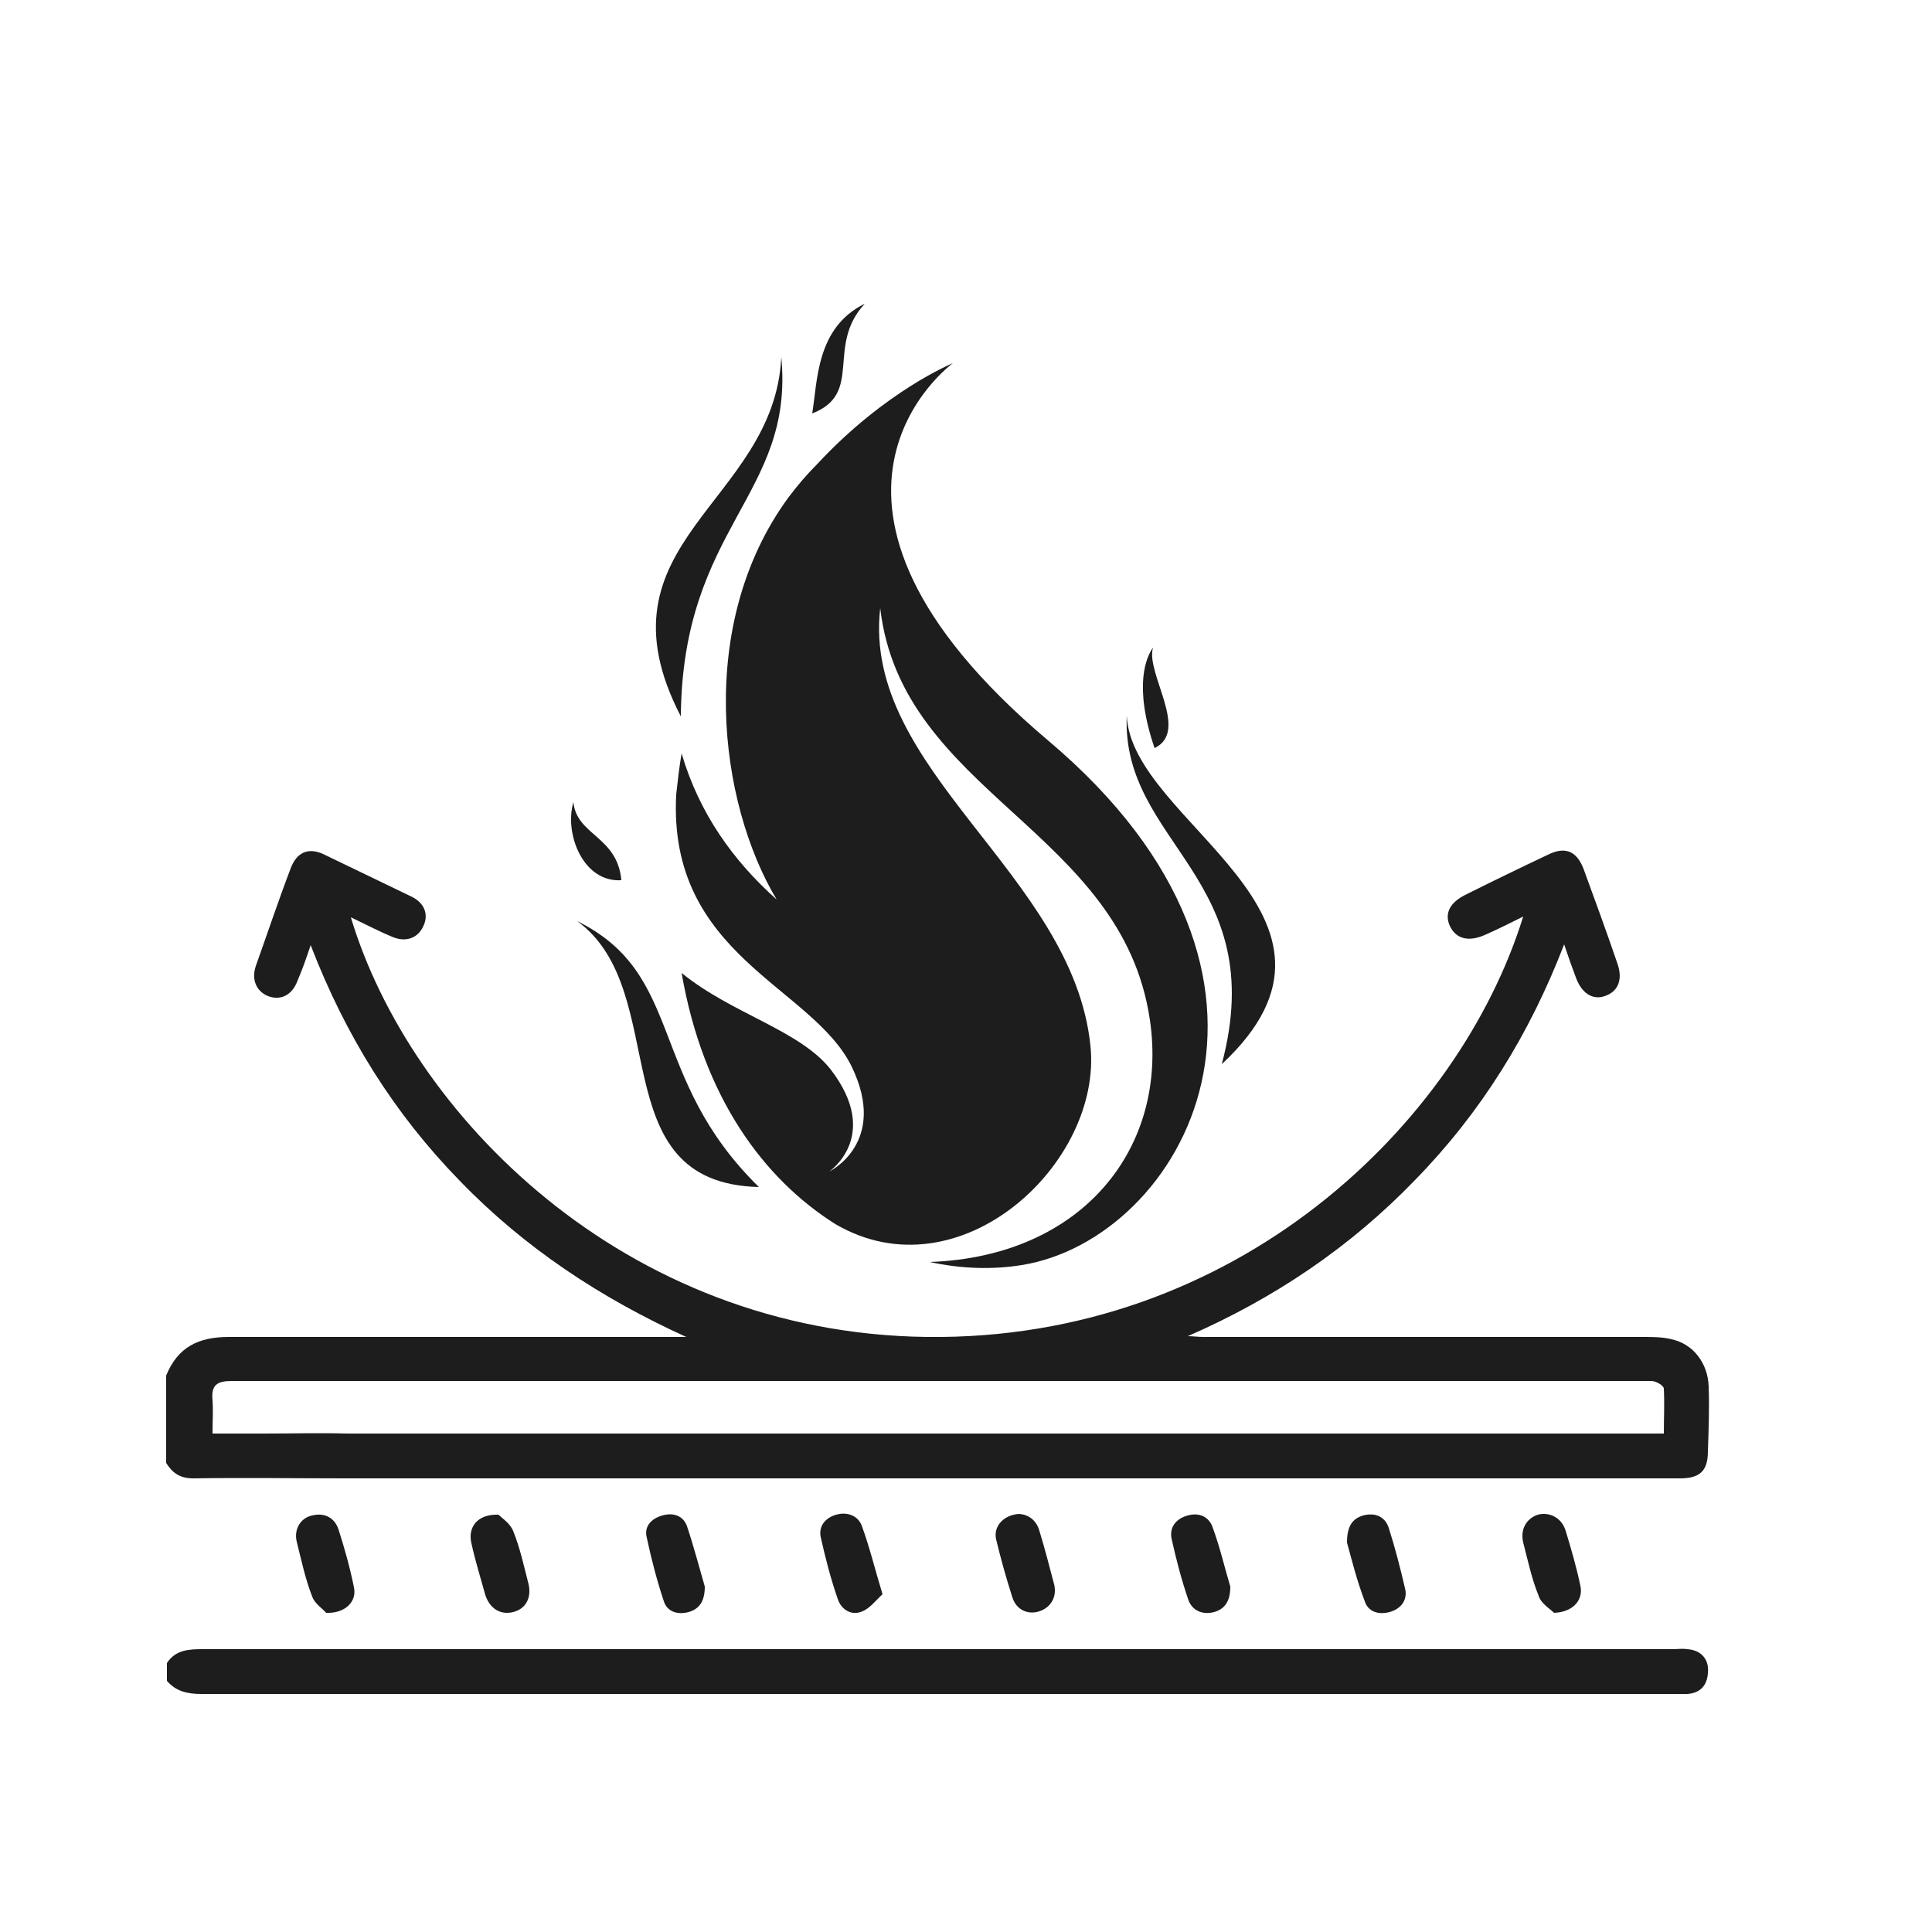
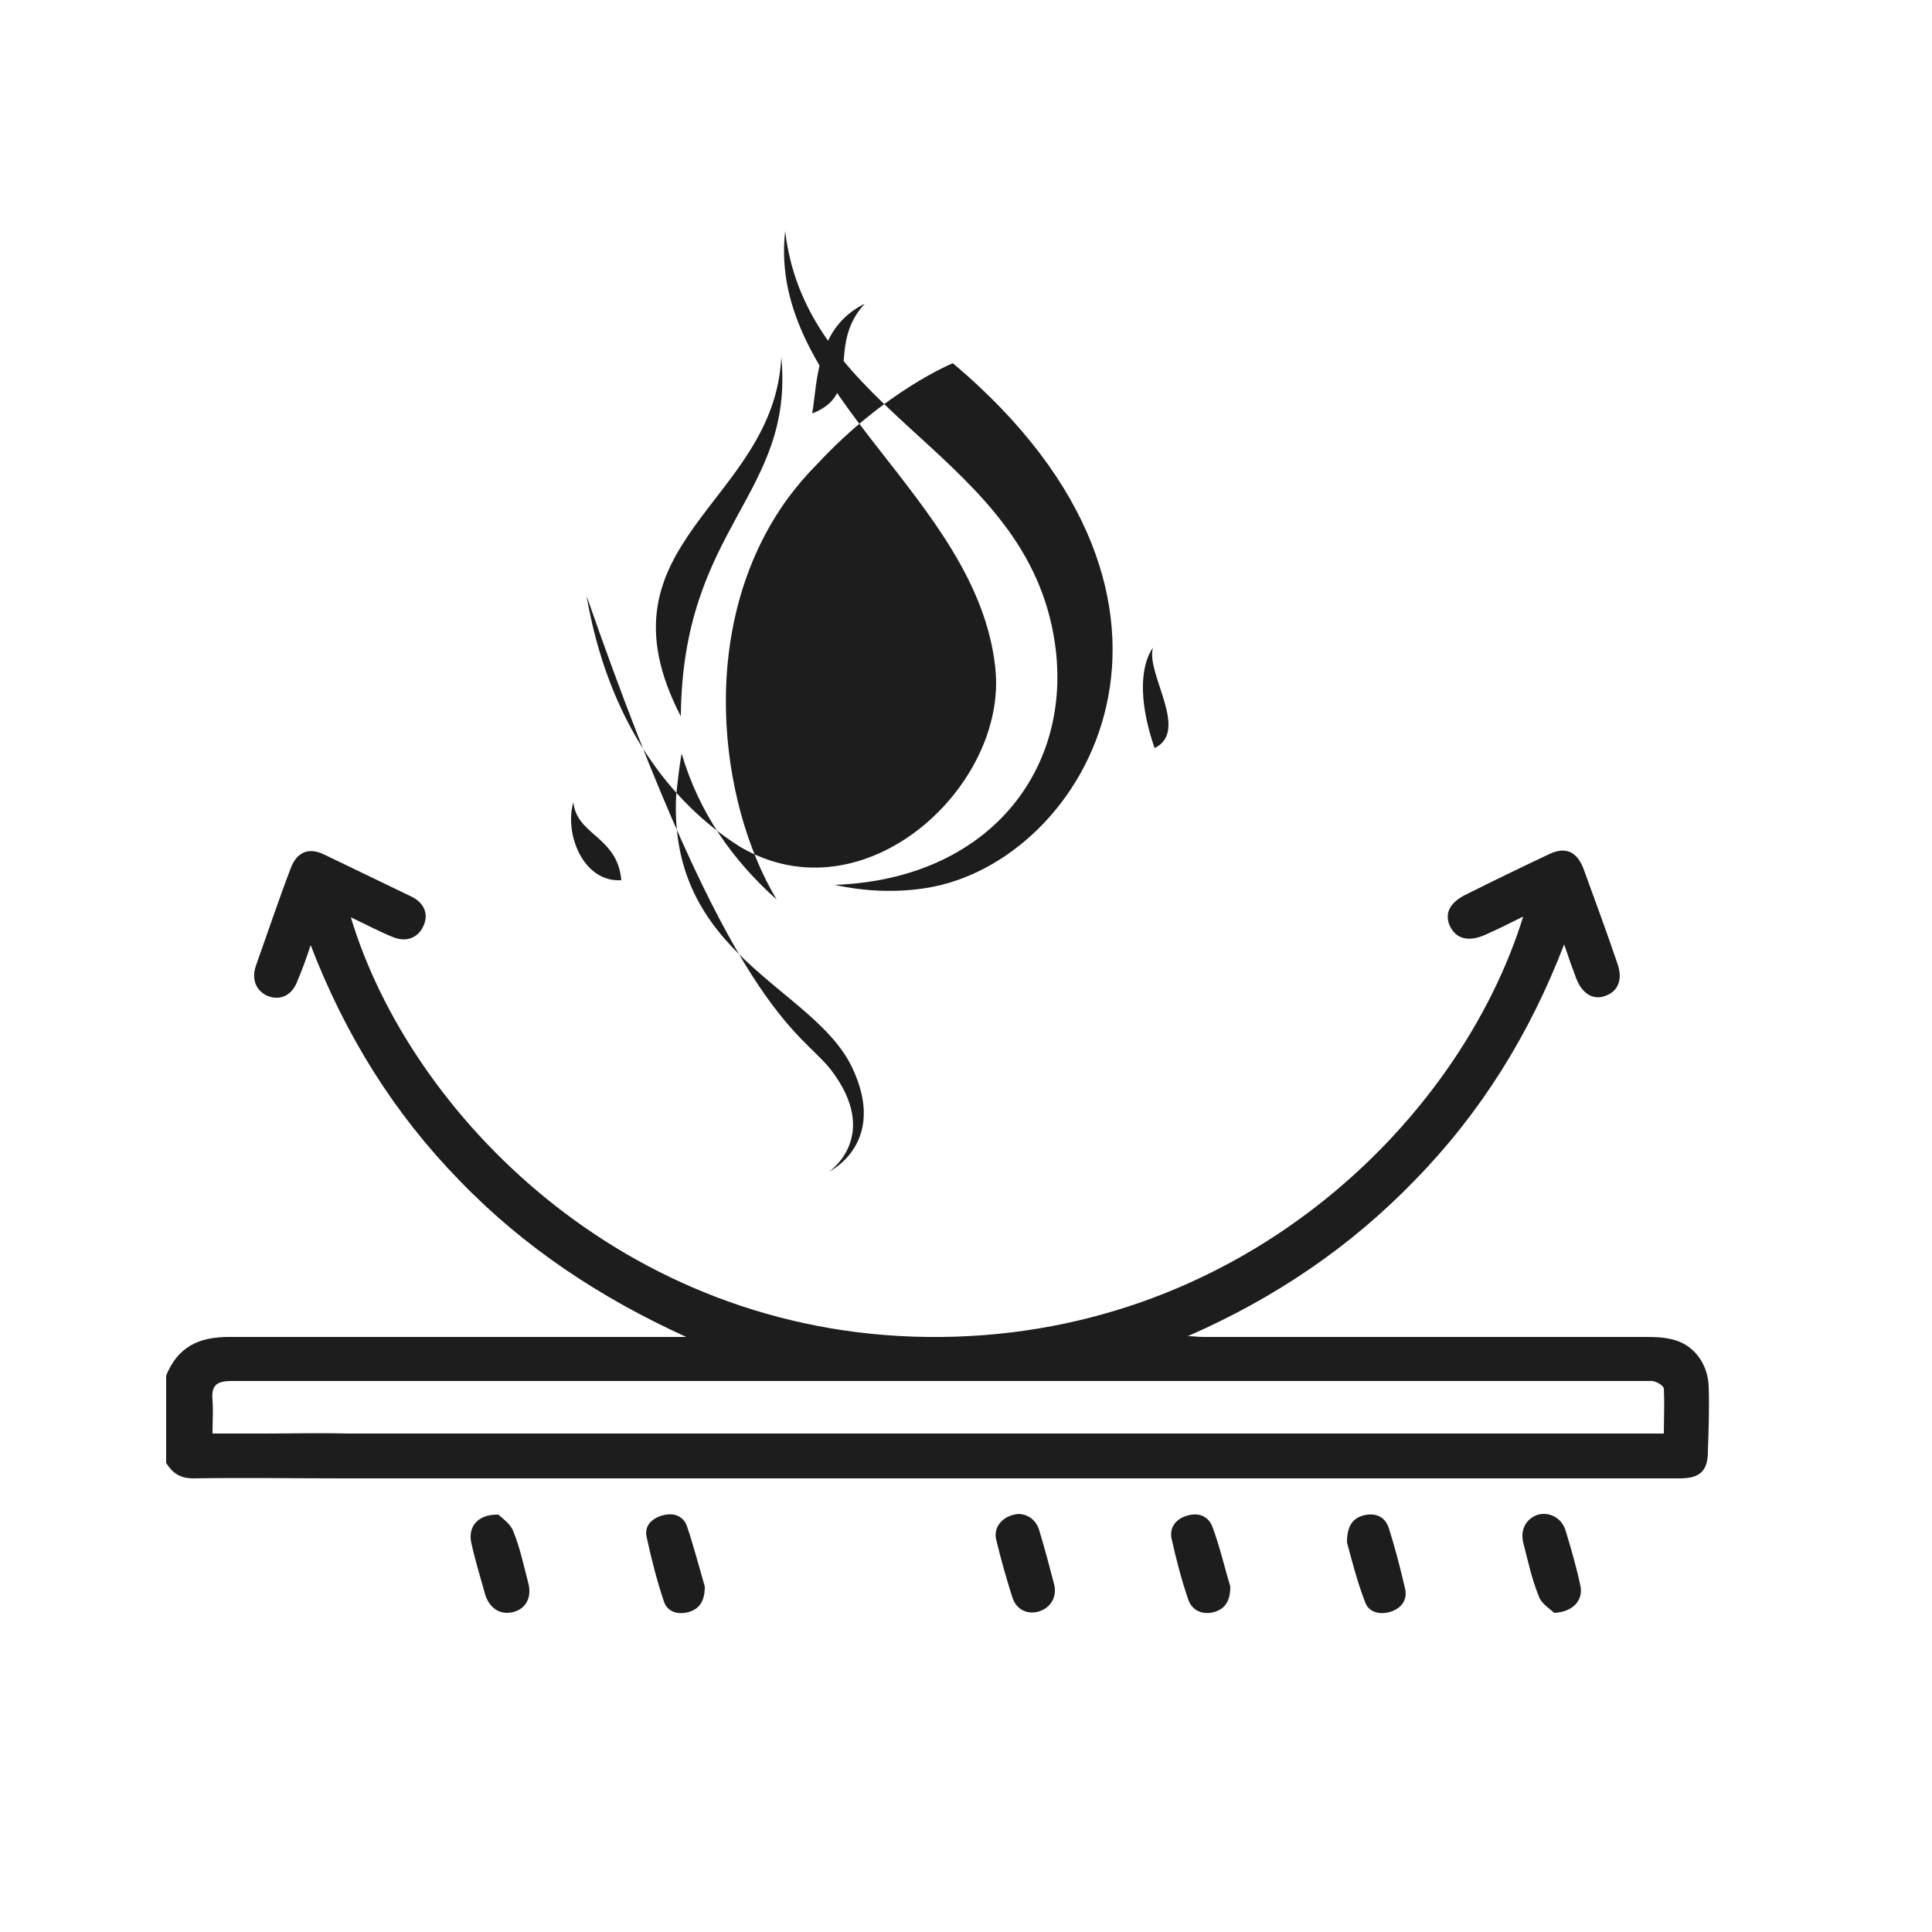
<svg xmlns="http://www.w3.org/2000/svg" version="1.1" id="Layer_1" x="0px" y="0px" viewBox="0 0 250 250" style="enable-background:new 0 0 250 250;" xml:space="preserve">
  <style type="text/css">
	.st0{fill:none;}
	.st1{fill:#1D1D1D;}
</style>
  <rect class="st0" width="249" height="249.6" />
  <g>
    <path class="st1" d="M221.1,179.4c-0.1-3-2-5.5-4.8-6.1c-1.2-0.3-2.4-0.3-3.7-0.3c-19,0-37.9,0-56.9,0c-0.7,0-1.3-0.1-2-0.1   c11.2-4.9,21-11.5,29.4-20.2c8.5-8.7,14.8-18.8,19.3-30.5c0.6,1.8,1.1,3.2,1.6,4.5c0.8,2,2.3,2.8,3.9,2.1c1.5-0.6,2.1-2.1,1.4-4.1   c-1.4-4.1-2.9-8.2-4.4-12.3c-0.9-2.3-2.4-2.9-4.6-1.8c-3.6,1.7-7.1,3.4-10.7,5.2c-2,1-2.7,2.4-2,4c0.8,1.7,2.4,2.1,4.5,1.2   c1.6-0.7,3.2-1.5,5-2.4c-8.3,26.8-37.1,54.9-77.2,54.4c-39.3-0.5-66.9-29-74.5-54.3c1.9,0.9,3.6,1.8,5.3,2.5   c1.8,0.8,3.4,0.2,4.1-1.4c0.7-1.5,0.1-3-1.6-3.8c-3.7-1.8-7.5-3.6-11.2-5.4c-2-1-3.6-0.4-4.4,1.8c-1.6,4.2-3,8.4-4.5,12.6   c-0.6,1.8,0.1,3.3,1.6,3.9c1.6,0.6,3.1-0.1,3.8-2c0.6-1.4,1.1-2.8,1.7-4.6c4.5,11.7,10.8,21.8,19.3,30.5   c8.4,8.7,18.3,15.2,29.3,20.2c-0.7,0-1.4,0-2.1,0c-19,0-38,0-57.1,0c-3.9,0-6.6,1.3-8.1,5c0,3.8,0,7.5,0,11.3c0.8,1.3,1.8,2,3.5,2   c6.6-0.1,13.1,0,19.7,0h14.7c0.6,0,1.2,0,1.8,0c41.3,0,82.6,0,123.9,0c10.8,0,21.6,0,32.3,0c2.6,0,3.6-1,3.6-3.5   C221.1,185,221.2,182.2,221.1,179.4z M215.3,185.5c-0.8,0-1.3,0-1.8,0c-39.2,0-78.4,0-117.6,0c-12.1,0-24.2,0-36.2,0H45   c-3.6-0.1-7.3,0-10.9,0c-2.1,0-4.2,0-6.6,0c0-1.6,0.1-2.9,0-4.3c-0.2-2,0.6-2.5,2.5-2.5c56.3,0,112.6,0,168.9,0c4.9,0,9.9,0,14.8,0   c0.6,0,1.6,0.6,1.6,1C215.4,181.7,215.3,183.6,215.3,185.5z" />
  </g>
  <g>
-     <path class="st1" d="M218.3,213.4c-0.6-0.1-1.2,0-1.8,0c-11.4,0-22.9,0-34.3,0c-52,0-104,0-156,0c-1.8,0-3.5,0.1-4.6,1.8   c0,0.8,0,1.6,0,2.3c1.2,1.4,2.7,1.7,4.5,1.7c63.4,0,126.9,0,190.3,0c0.6,0,1.3,0,1.9,0c1.7-0.1,2.6-1.1,2.7-2.7   C221.2,214.7,220.1,213.5,218.3,213.4z" />
-   </g>
+     </g>
  <g>
-     <path class="st1" d="M42.2,208.7c2.5,0.1,4-1.5,3.6-3.3c-0.5-2.5-1.2-5-2-7.5c-0.5-1.5-1.8-2.2-3.4-1.8c-1.5,0.3-2.4,1.8-2,3.4   c0.6,2.4,1.1,4.8,2,7.1C40.7,207.5,41.8,208.2,42.2,208.7z" />
-   </g>
+     </g>
  <g>
    <path class="st1" d="M66.4,208.6c1.6-0.4,2.4-1.8,2-3.6c-0.6-2.3-1.1-4.7-2-6.9c-0.4-1-1.5-1.7-1.9-2.1c-2.7-0.1-4,1.6-3.5,3.7   c0.5,2.3,1.2,4.5,1.8,6.7C63.4,208.2,64.8,209,66.4,208.6z" />
  </g>
  <g>
-     <path class="st1" d="M111.6,208.5c1-0.4,1.8-1.5,2.6-2.2c-1-3.3-1.7-6.2-2.7-8.9c-0.5-1.3-1.9-1.8-3.3-1.4c-1.4,0.4-2.3,1.5-2,2.9   c0.6,2.7,1.3,5.4,2.2,8C108.9,208.4,110.3,209.1,111.6,208.5z" />
-   </g>
+     </g>
  <g>
    <path class="st1" d="M157.1,208.6c1.4-0.4,2.1-1.4,2.1-3.3c-0.7-2.3-1.3-5-2.3-7.7c-0.5-1.4-1.8-1.9-3.2-1.5   c-1.5,0.4-2.4,1.5-2.1,3c0.6,2.7,1.3,5.4,2.2,8C154.3,208.4,155.6,209,157.1,208.6z" />
  </g>
  <g>
    <path class="st1" d="M179.8,208.6c1.5-0.4,2.4-1.6,2-3.1c-0.6-2.6-1.3-5.3-2.1-7.8c-0.5-1.5-1.8-2-3.3-1.6   c-1.4,0.4-2.1,1.4-2.1,3.5c0.6,2.2,1.3,5,2.3,7.6C177,208.5,178.3,209,179.8,208.6z" />
  </g>
  <g>
    <path class="st1" d="M134.5,208.5c1.5-0.5,2.3-1.9,1.9-3.5c-0.6-2.3-1.2-4.6-1.9-6.9c-0.4-1.4-1.4-2.1-2.6-2.2   c-2,0.1-3.4,1.6-3,3.3c0.6,2.5,1.3,5,2.1,7.5C131.5,208.3,133,209,134.5,208.5z" />
  </g>
  <g>
    <path class="st1" d="M201.1,208.7c2.5-0.1,3.8-1.7,3.4-3.5c-0.5-2.4-1.2-4.8-1.9-7.1c-0.5-1.7-2.1-2.5-3.6-2.1   c-1.5,0.5-2.3,1.9-1.9,3.6c0.6,2.3,1.1,4.7,2,6.9C199.4,207.5,200.6,208.2,201.1,208.7z" />
  </g>
  <g>
    <path class="st1" d="M89.1,208.6c1.4-0.4,2.1-1.4,2.1-3.3c-0.7-2.4-1.4-5.1-2.3-7.8c-0.5-1.4-1.8-1.8-3.2-1.4   c-1.4,0.4-2.4,1.4-2,2.9c0.6,2.8,1.3,5.5,2.2,8.2C86.3,208.5,87.6,209,89.1,208.6z" />
  </g>
  <g>
-     <path class="st1" d="M107.5,138.4c6.6,8.6-0.2,13.2-0.2,13.2s7.7-3.7,2.9-13.6c-5.1-10.4-23.8-14.3-22.7-35.2   c0.2-1.8,0.4-3.6,0.7-5.3c2.3,7.8,6.7,13.9,12.3,18.9c-7.5-12.5-10.5-35.6,1.5-52c1.2-1.6,2.4-3,3.7-4.3c0,0,0,0,0,0   c8.9-9.6,17.6-13.1,17.6-13.1s-24.5,17.7,12.3,48.8c36.8,31,17.3,64.6-3.4,67.9c-3.7,0.6-7.8,0.5-11.9-0.4   c19.9-0.7,30.9-14.9,28.5-31.3c-3.6-24.6-32.1-29.3-34.9-53.3c-2.4,21,24.9,34.4,27.2,56.6c1.6,15.2-16.9,32.5-33,23.1   c-9.2-5.8-17.1-16.3-19.9-32.5C94.7,131.2,103.5,133.3,107.5,138.4z" />
-     <path class="st1" d="M158.1,137.7c6.4-24.1-13-28.5-12.3-45.1C146.4,106.5,178.8,118.4,158.1,137.7z" />
-     <path class="st1" d="M98.2,153.6c-14.5-14.2-9.5-27.5-23.5-34.4C87.2,128.3,77.6,153.1,98.2,153.6z" />
+     <path class="st1" d="M107.5,138.4c6.6,8.6-0.2,13.2-0.2,13.2s7.7-3.7,2.9-13.6c-5.1-10.4-23.8-14.3-22.7-35.2   c0.2-1.8,0.4-3.6,0.7-5.3c2.3,7.8,6.7,13.9,12.3,18.9c-7.5-12.5-10.5-35.6,1.5-52c1.2-1.6,2.4-3,3.7-4.3c0,0,0,0,0,0   c8.9-9.6,17.6-13.1,17.6-13.1c36.8,31,17.3,64.6-3.4,67.9c-3.7,0.6-7.8,0.5-11.9-0.4   c19.9-0.7,30.9-14.9,28.5-31.3c-3.6-24.6-32.1-29.3-34.9-53.3c-2.4,21,24.9,34.4,27.2,56.6c1.6,15.2-16.9,32.5-33,23.1   c-9.2-5.8-17.1-16.3-19.9-32.5C94.7,131.2,103.5,133.3,107.5,138.4z" />
    <path class="st1" d="M88.1,92.7c0.2-24.6,14.7-28.6,13-46.5C100.2,65.2,76.4,70.1,88.1,92.7z" />
    <path class="st1" d="M105.1,53.5c6.7-2.6,1.7-8.7,6.8-14.2C105.6,42.4,105.8,49.3,105.1,53.5z" />
    <path class="st1" d="M149.4,96.8c-2.8-8.2-1-11.9-0.2-13C148.2,87.1,154,94.6,149.4,96.8z" />
    <path class="st1" d="M80.4,113.9c-0.5-5.7-5.8-5.8-6.2-10.1C73,107.8,75.4,114.2,80.4,113.9z" />
  </g>
</svg>